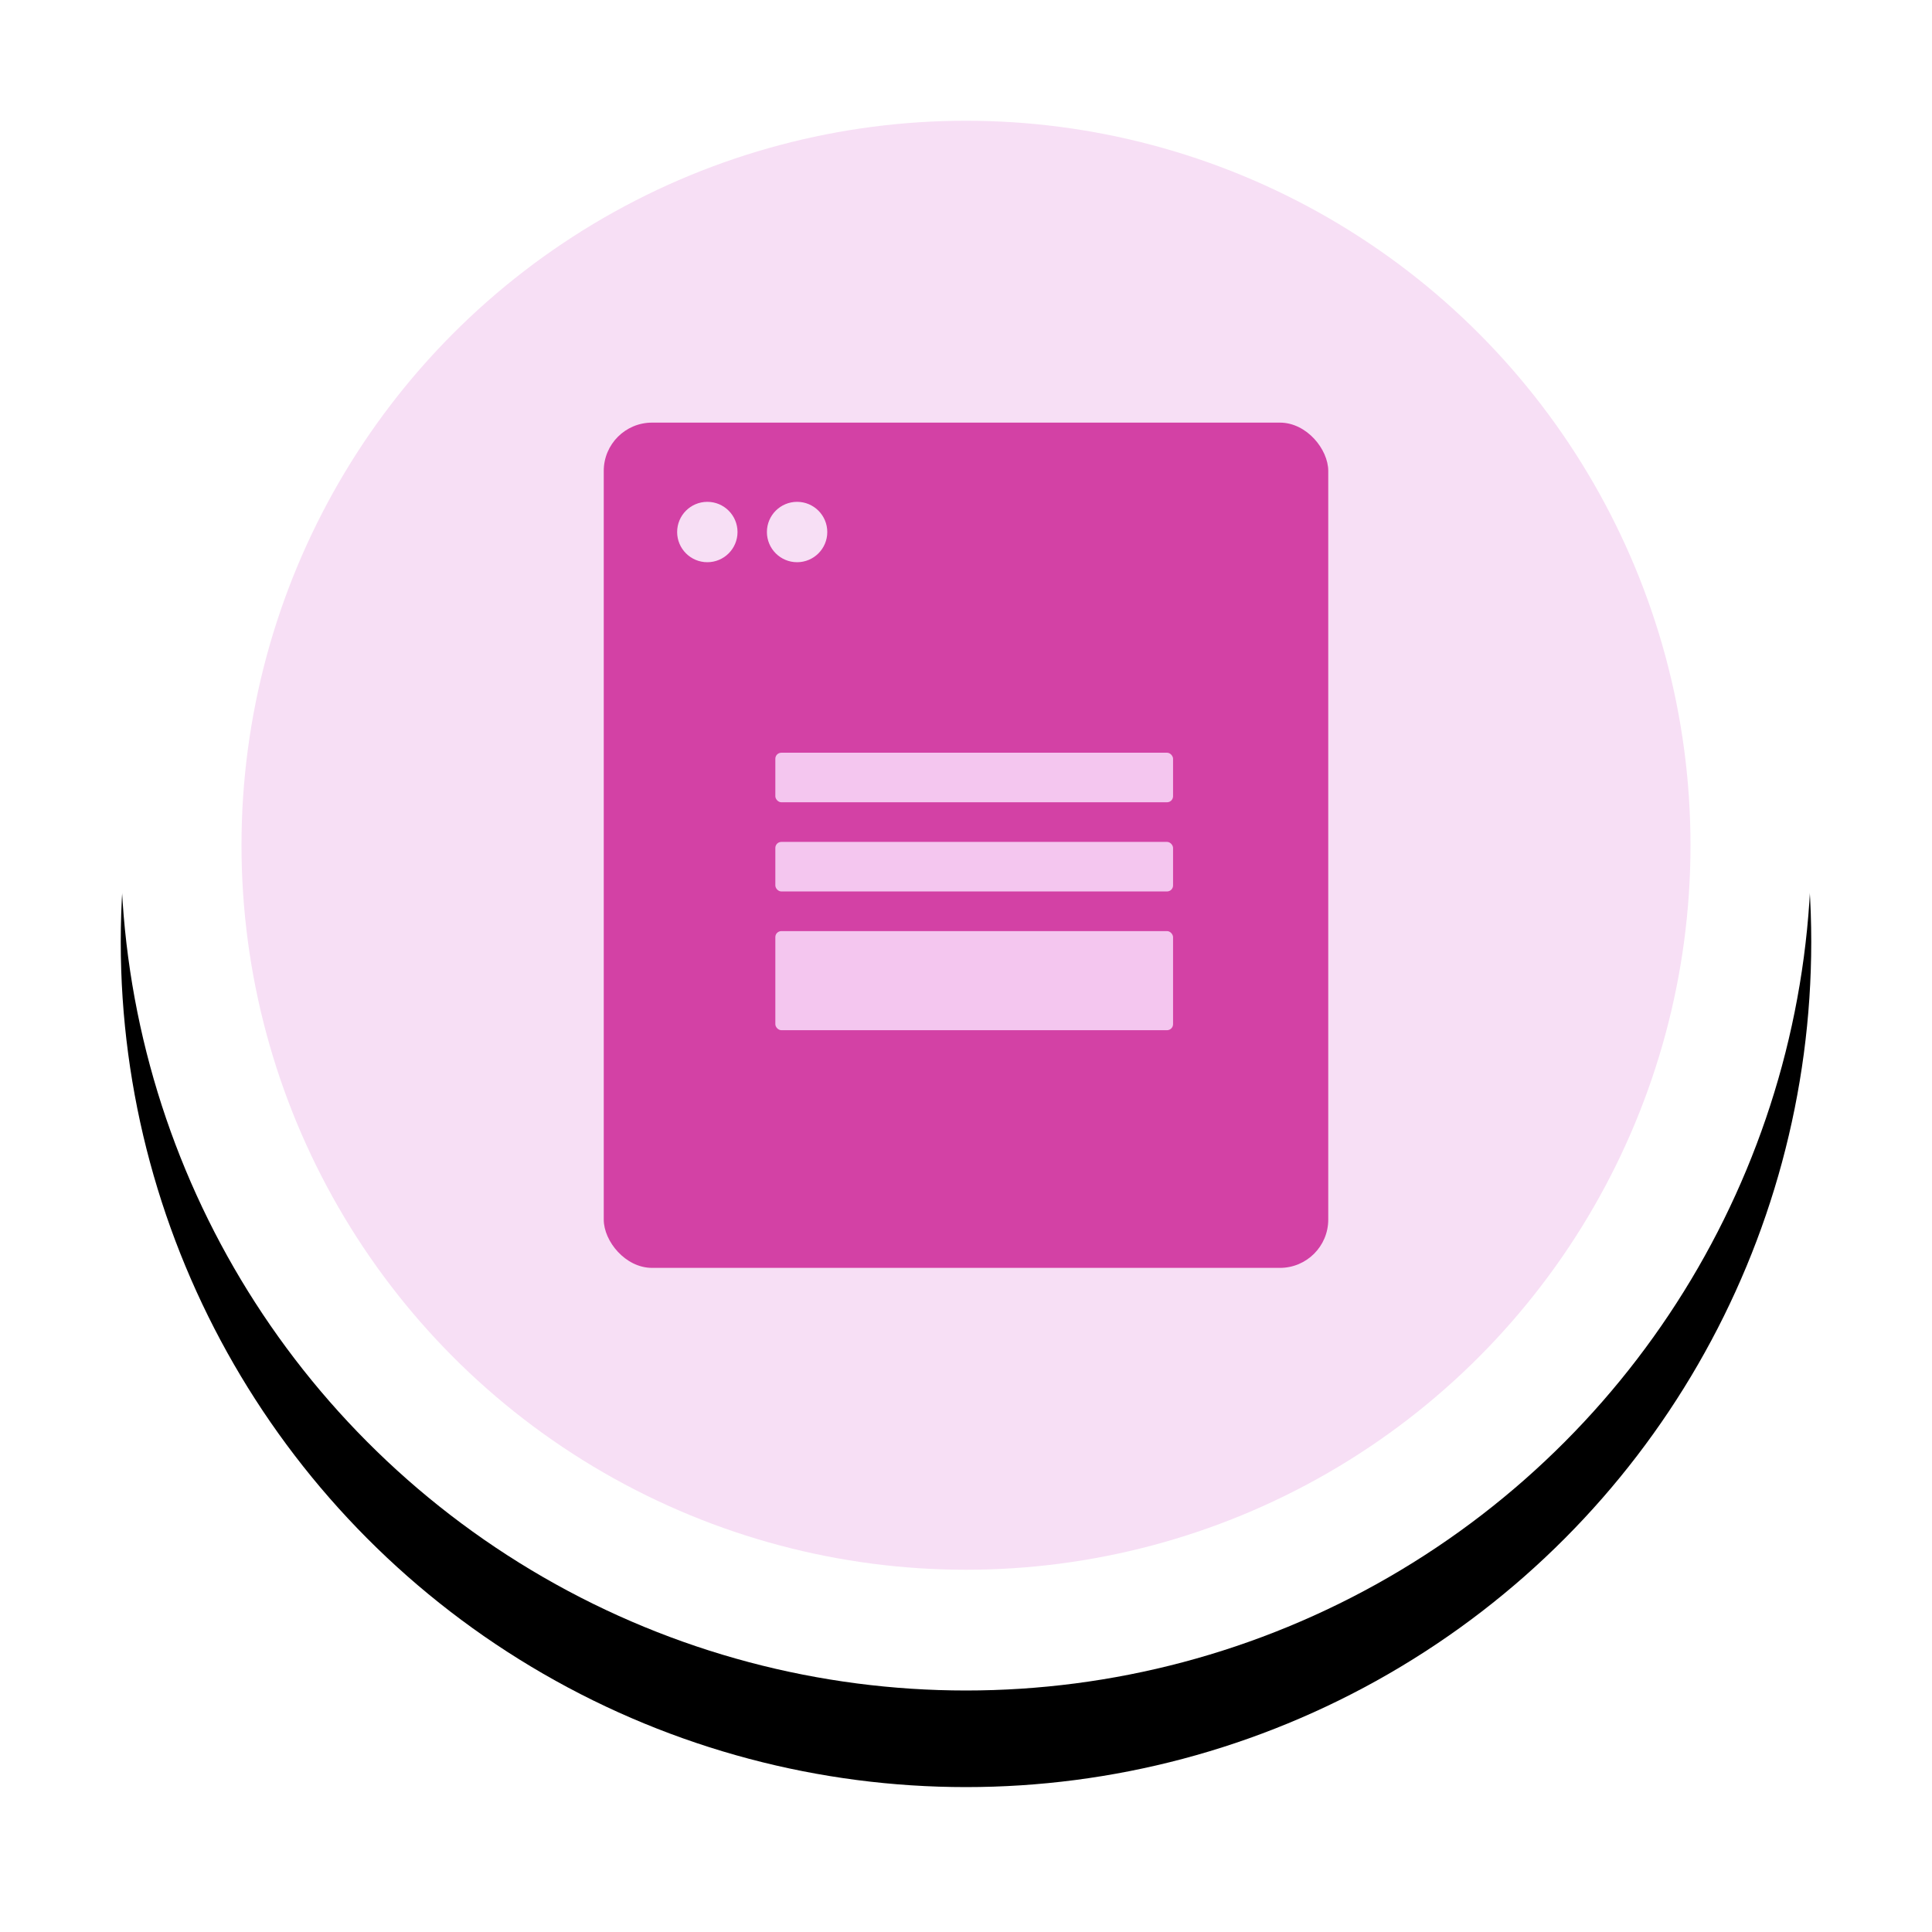
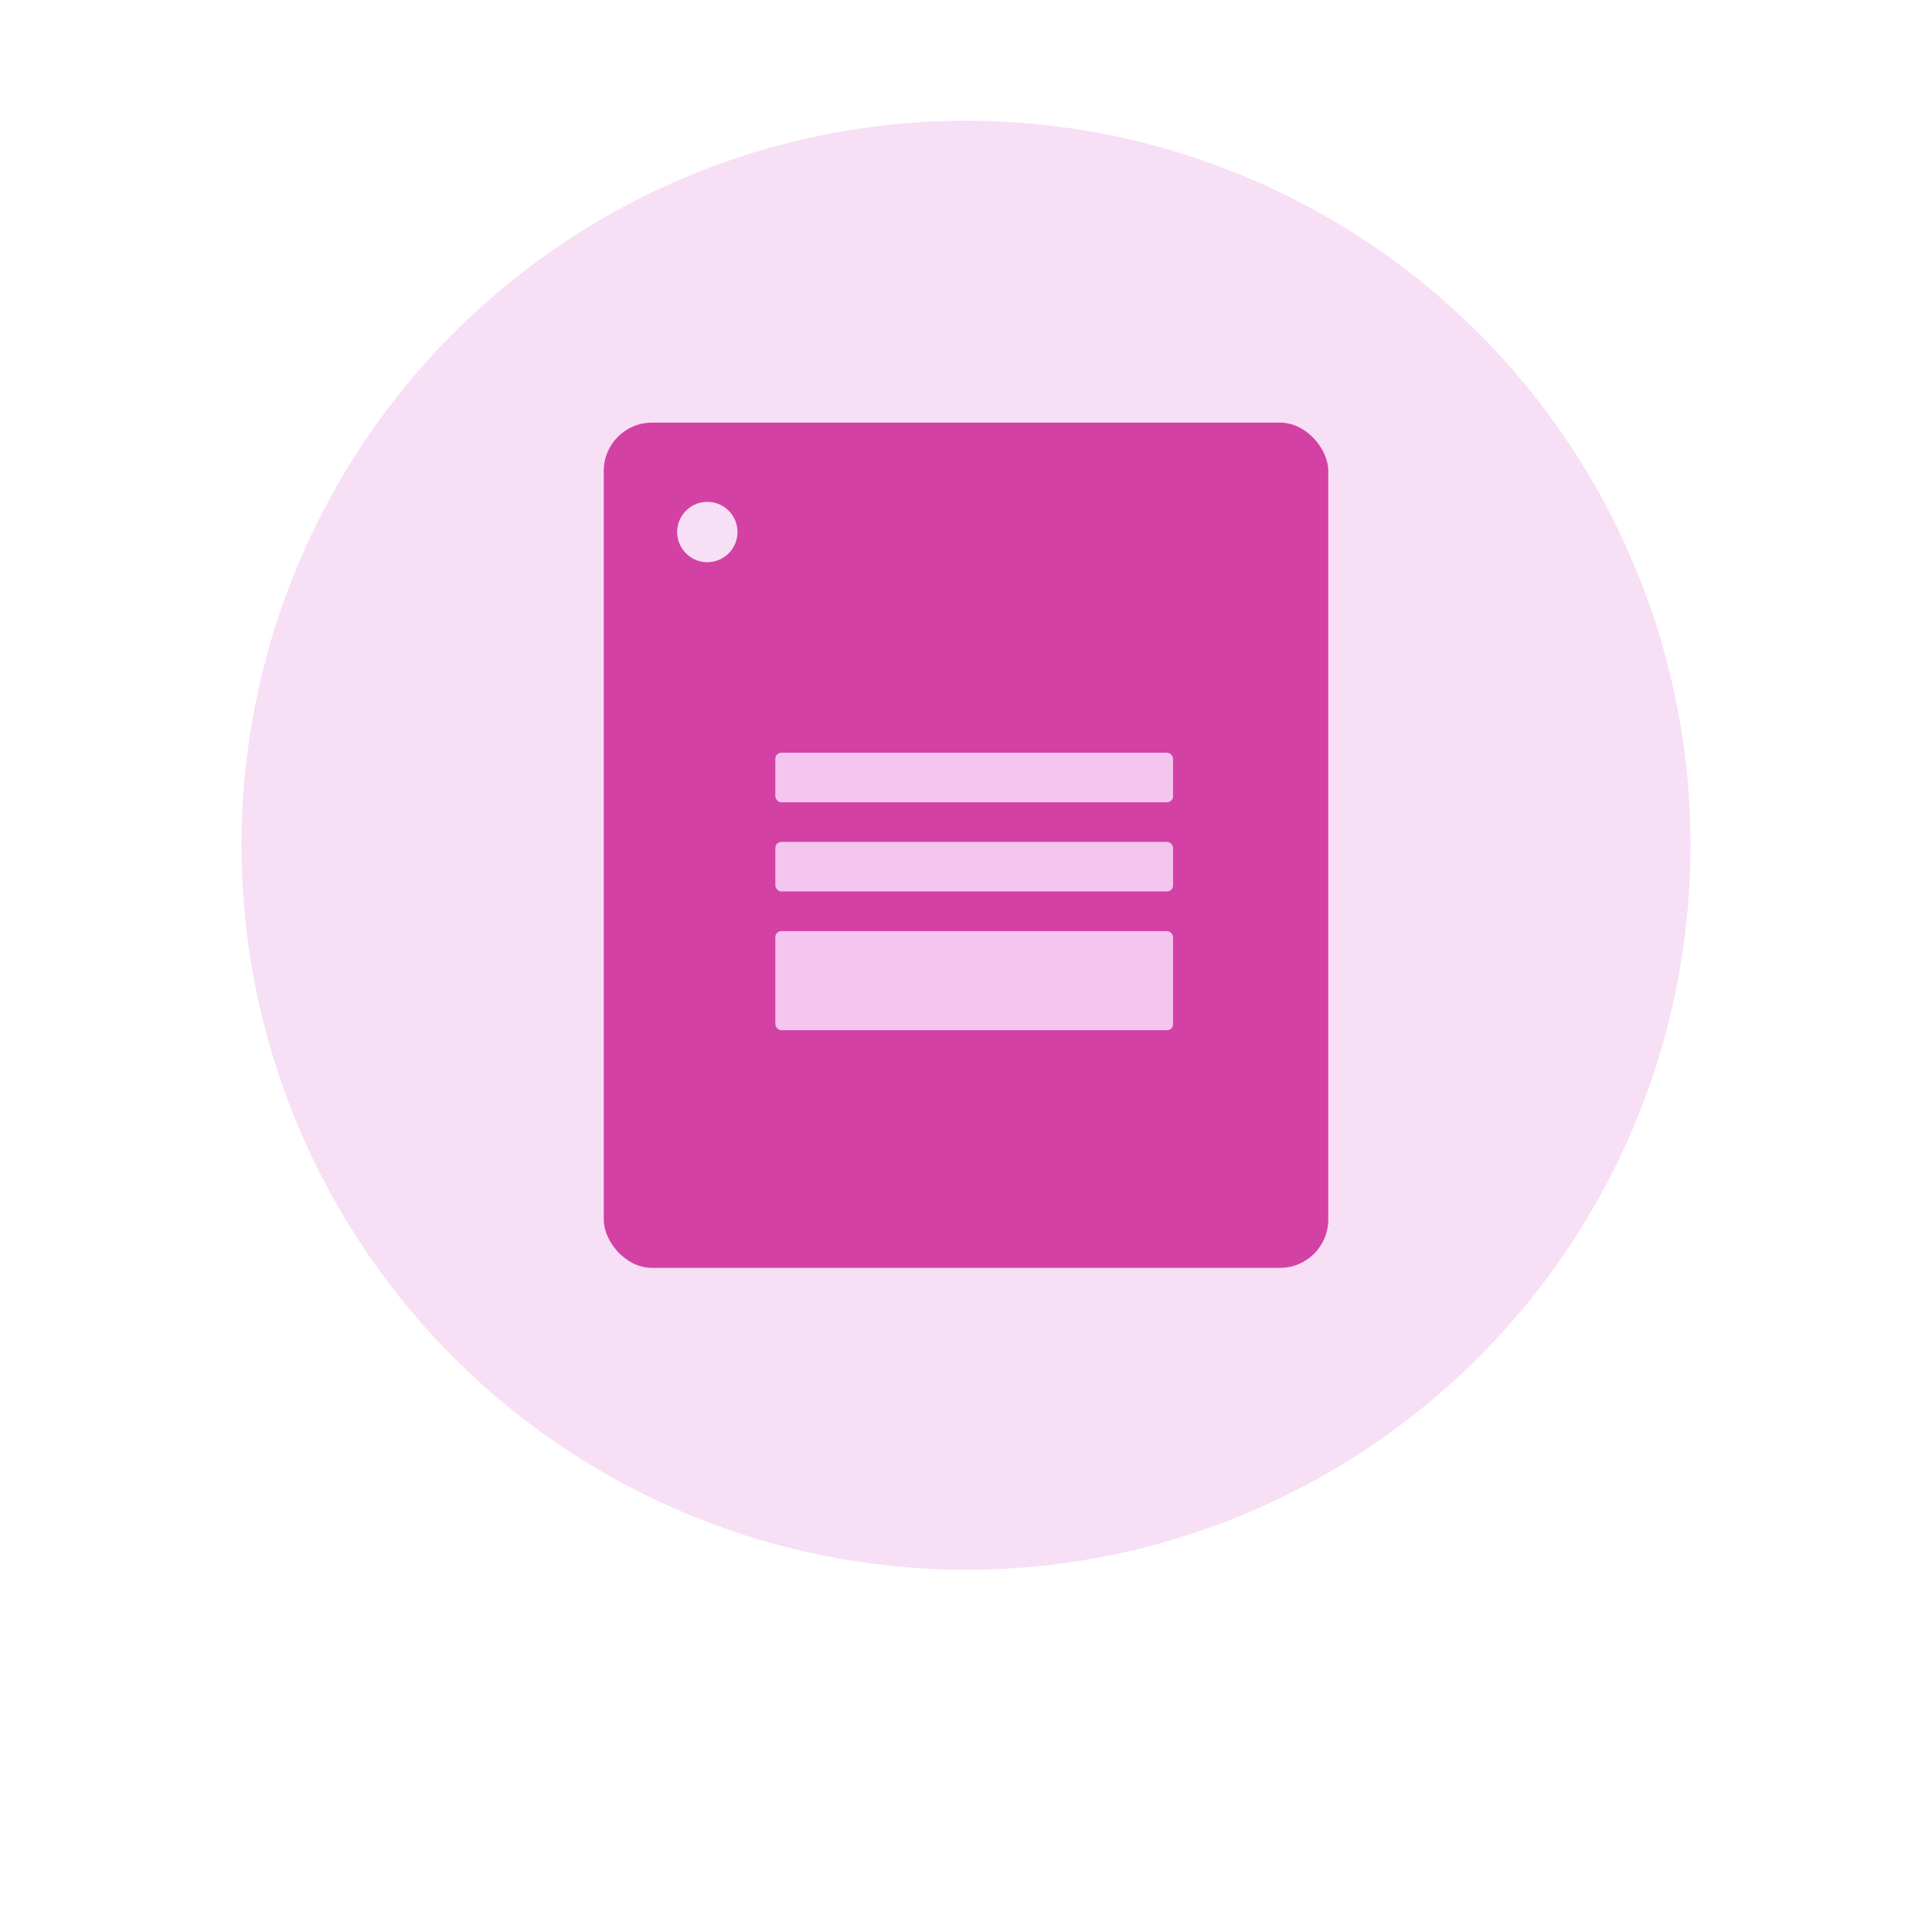
<svg xmlns="http://www.w3.org/2000/svg" xmlns:xlink="http://www.w3.org/1999/xlink" width="160px" height="160px" viewBox="0 0 160 160" version="1.1">
  <title>build-form</title>
  <desc>Created with Sketch.</desc>
  <defs>
-     <circle id="path-1" cx="70" cy="70" r="70" />
    <filter x="-17.9%" y="-12.1%" width="135.7%" height="135.7%" filterUnits="objectBoundingBox" id="filter-2">
      <feOffset dx="0" dy="8" in="SourceAlpha" result="shadowOffsetOuter1" />
      <feGaussianBlur stdDeviation="7" in="shadowOffsetOuter1" result="shadowBlurOuter1" />
      <feColorMatrix values="0 0 0 0 0.835   0 0 0 0 0.863   0 0 0 0 0.882  0 0 0 0.5 0" type="matrix" in="shadowBlurOuter1" />
    </filter>
    <circle id="path-3" cx="70" cy="70" r="60" />
  </defs>
  <g id="build-form" stroke="none" stroke-width="1" fill="none" fill-rule="evenodd">
    <g id="Group-63" transform="translate(10, 0)">
      <g id="Oval-Copy-14">
        <use fill="black" fill-opacity="1" filter="url(#filter-2)" xlink:href="#path-1" />
        <use fill="#FFFFFF" fill-rule="evenodd" xlink:href="#path-1" />
      </g>
      <mask id="mask-4" fill="white">
        <use xlink:href="#path-3" />
      </mask>
      <use id="Mask" fill="#F7DFF5" xlink:href="#path-3" />
      <g id="Group-57" mask="url(#mask-4)">
        <g transform="translate(40, 35)">
          <rect id="Rectangle" fill="#D341A5" x="0" y="1.49213975e-13" width="60" height="70" rx="4" />
          <g id="Group-19" stroke-width="1" fill="none" transform="translate(13.497, 26.497)">
            <g id="Group-27" transform="translate(0.713, 0.84)" fill="#F4C6EF">
              <rect id="Rectangle" x="0" y="0" width="32.938" height="4.104" rx="0.5" />
              <rect id="Rectangle-Copy-5" x="0" y="14.773" width="32.938" height="8.207" rx="0.5" />
              <rect id="Rectangle-Copy-4" x="0" y="7.386" width="32.938" height="4.104" rx="0.5" />
            </g>
          </g>
          <g id="Group-59" stroke-width="1" fill="none" transform="translate(6.078, 6.56)">
            <circle id="Oval-Copy-15" fill="#F7DFF5" cx="2.5" cy="2.5" r="2.5" />
-             <circle id="Oval-Copy-16" fill="#F7DFF5" cx="9.934" cy="2.5" r="2.5" />
          </g>
        </g>
      </g>
    </g>
  </g>
</svg>